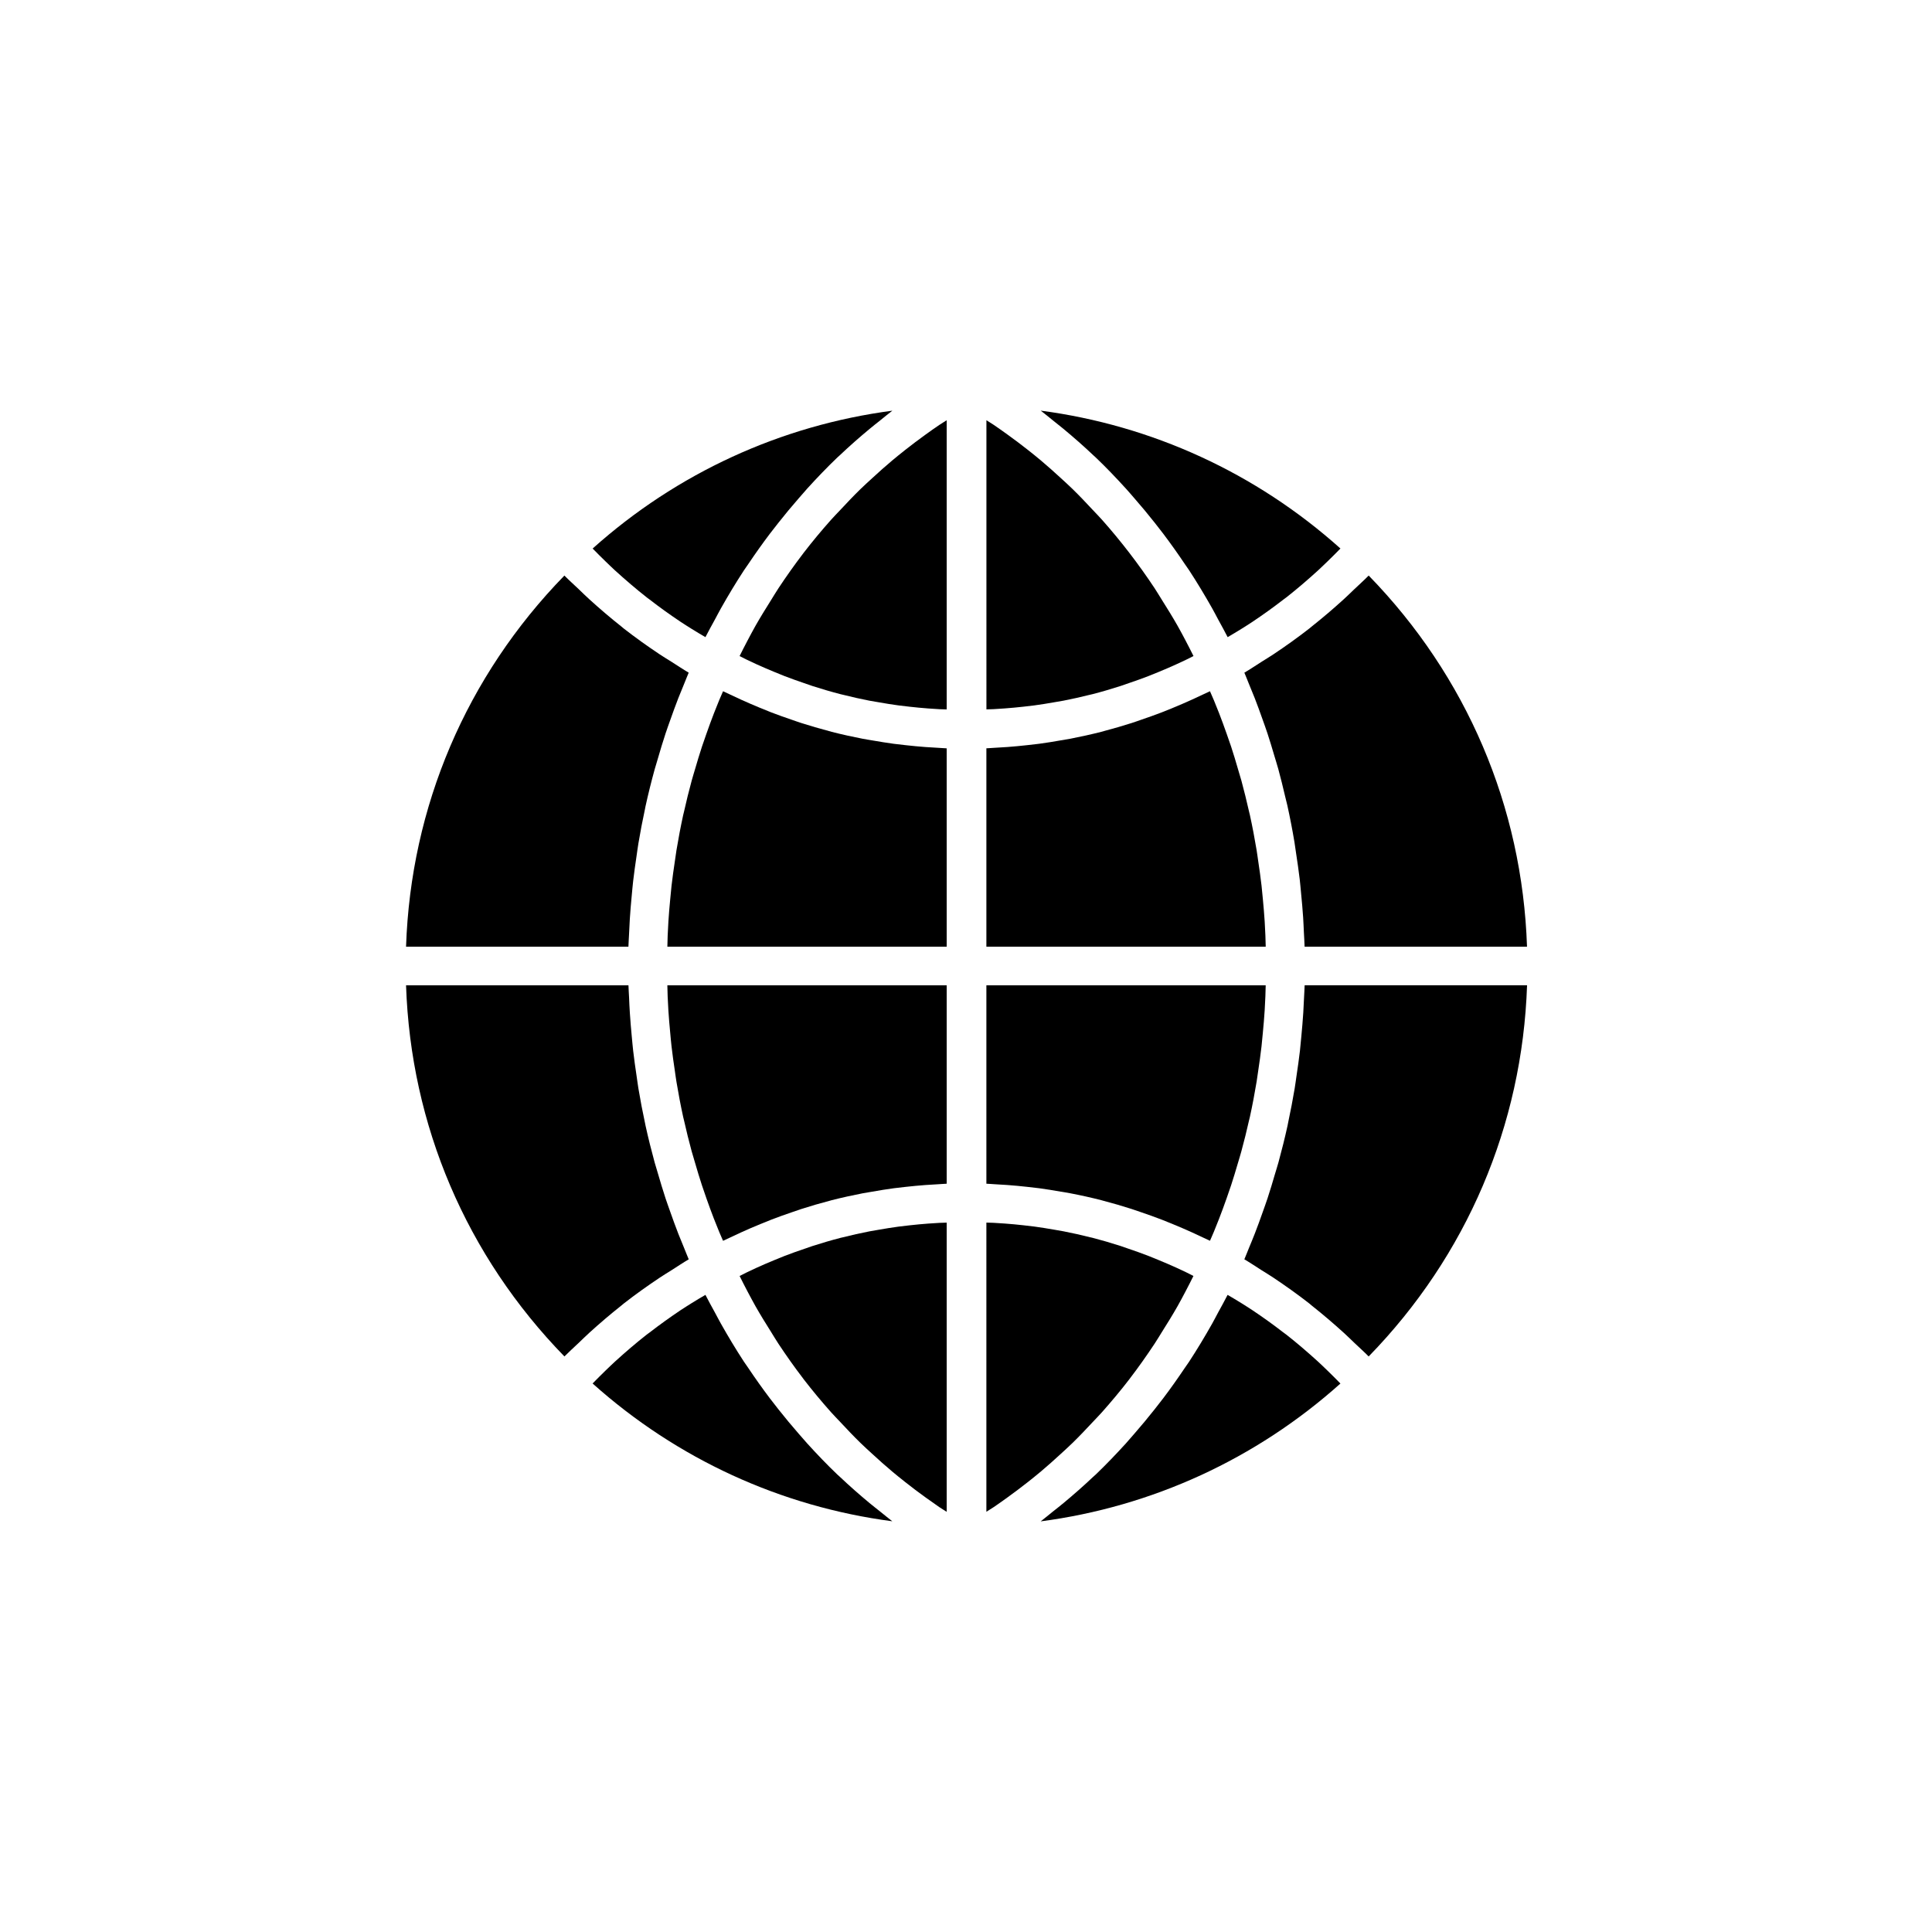
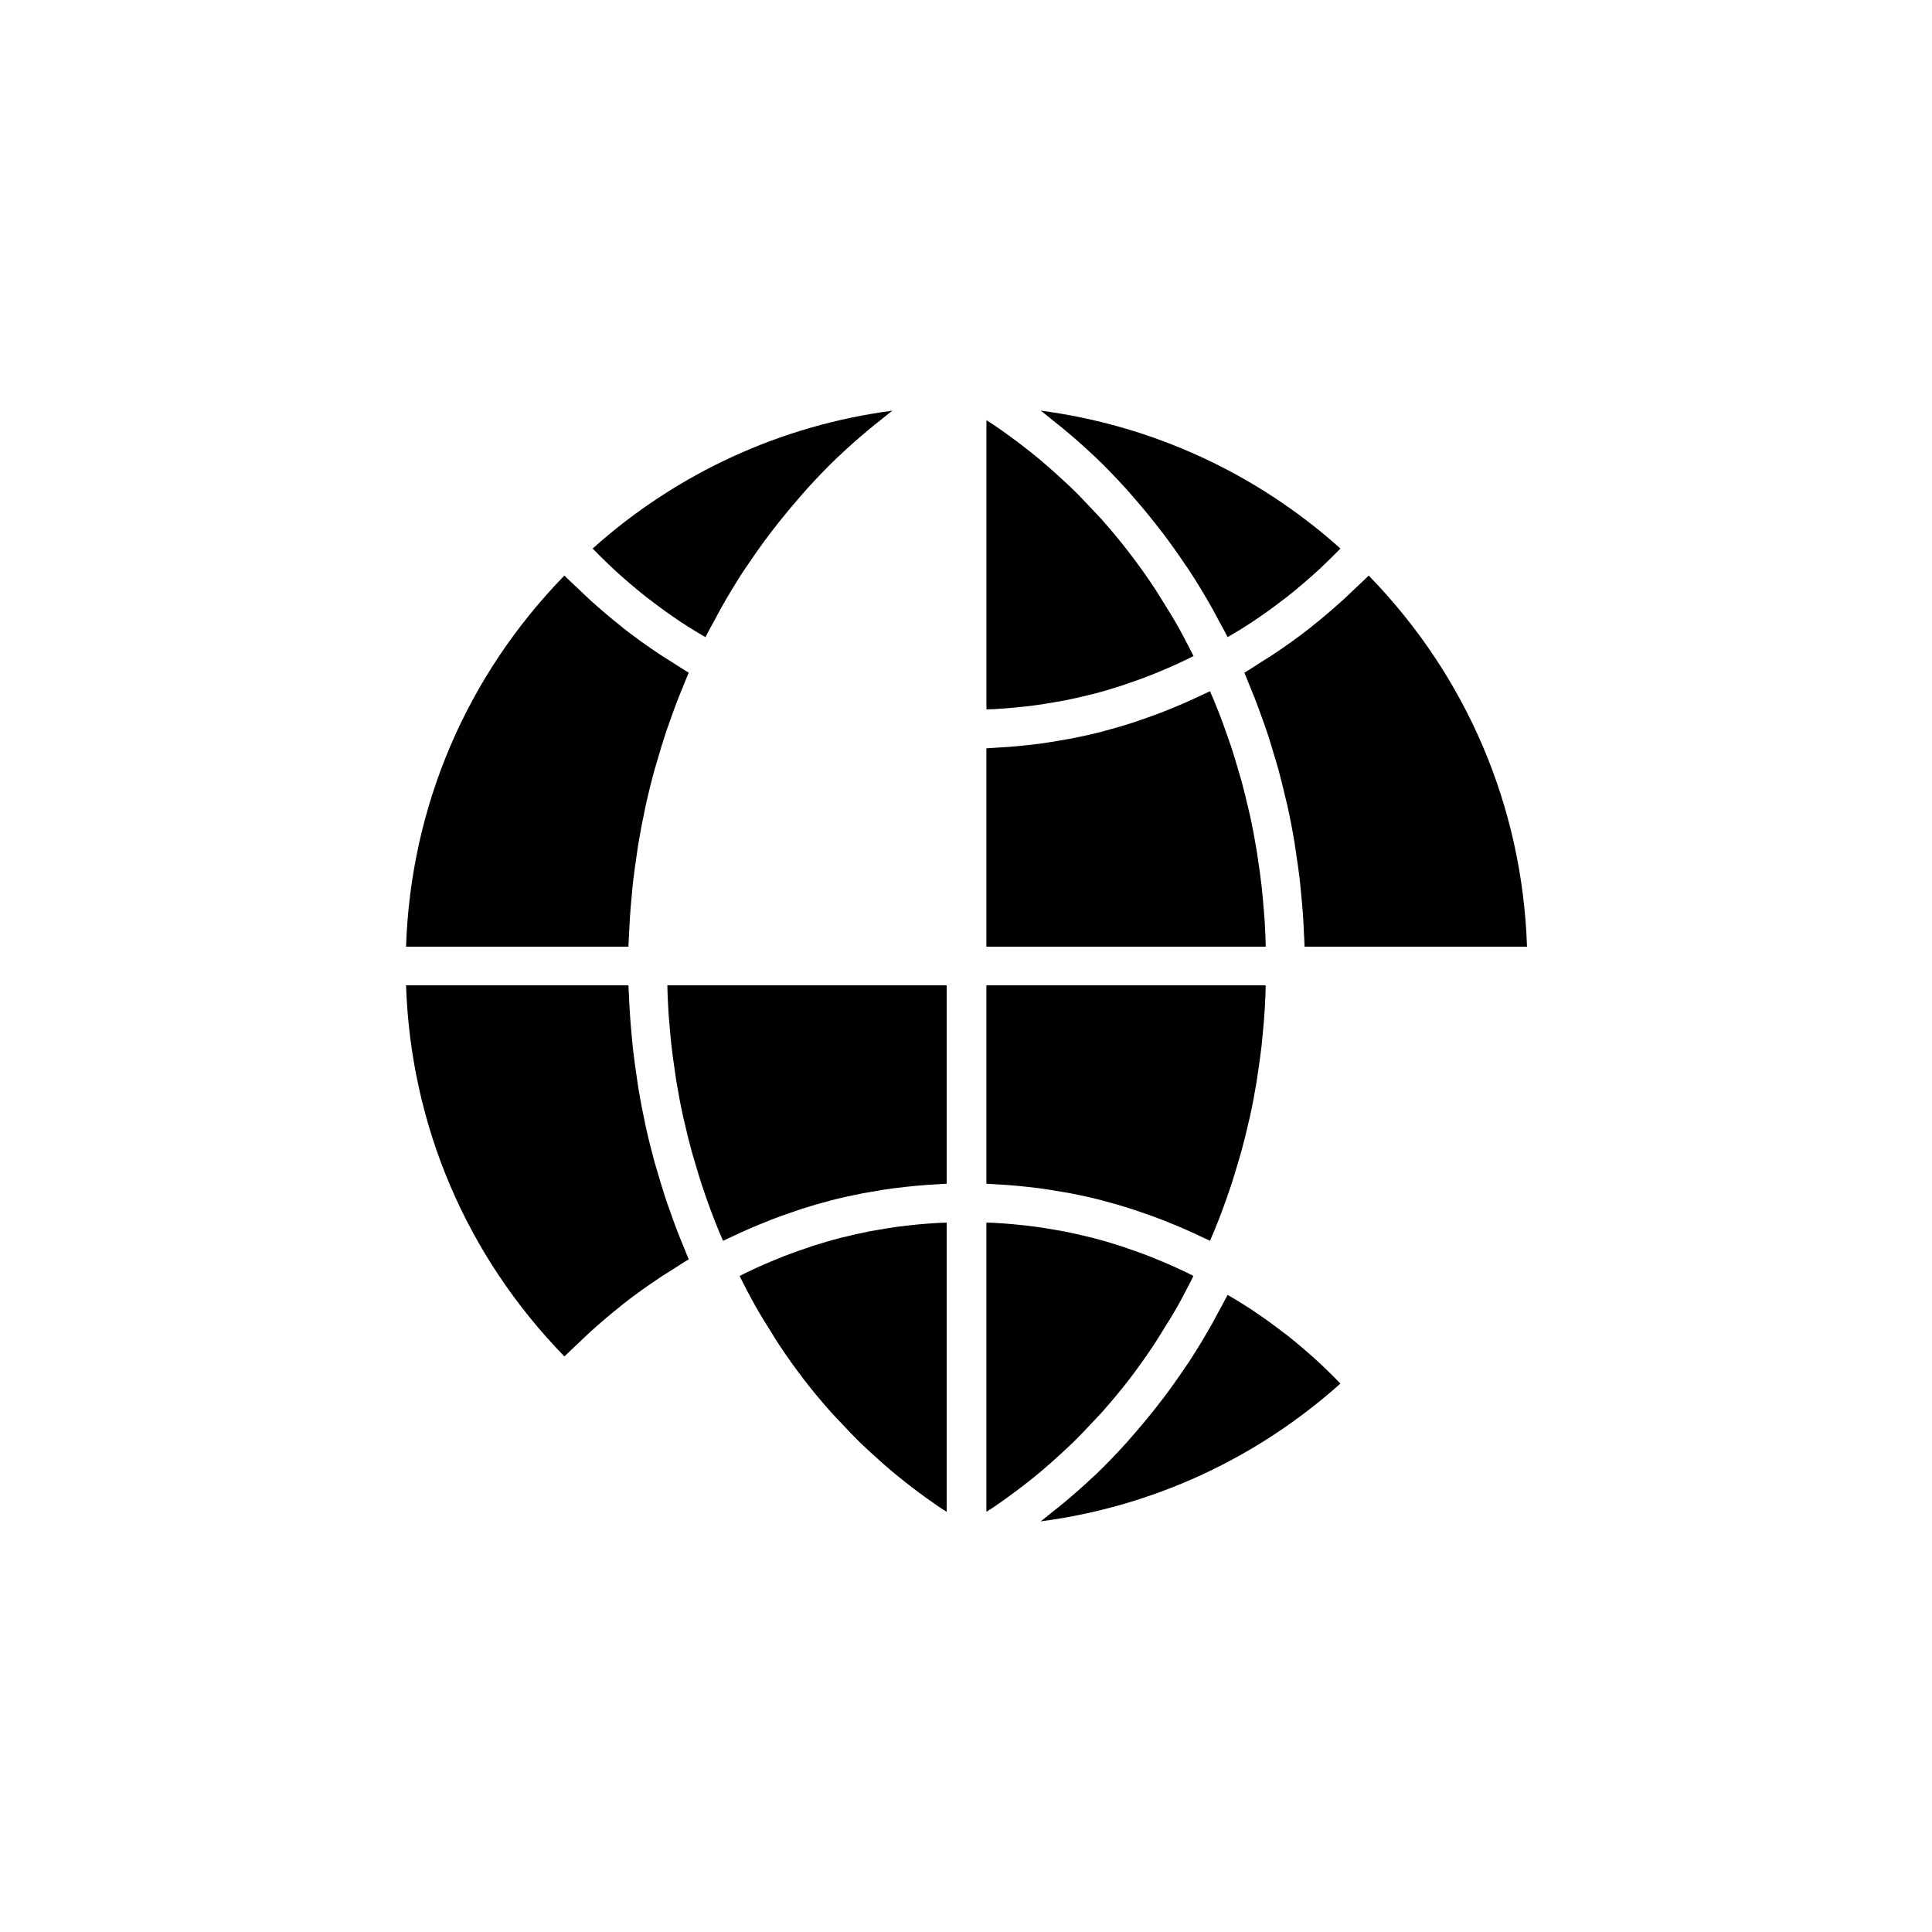
<svg xmlns="http://www.w3.org/2000/svg" version="1.1" id="Layer_1" x="0px" y="0px" width="100px" height="100px" viewBox="0 0 100 100" enable-background="new 0 0 100 100" xml:space="preserve">
-   <path d="M70.842,70.21c-0.237-0.241-0.487-0.463-0.731-0.695c-0.187-0.179-0.371-0.361-0.562-0.534  c-0.532-0.483-1.076-0.948-1.635-1.39c-0.049-0.04-0.097-0.084-0.146-0.123c-0.605-0.473-1.229-0.915-1.862-1.339  c-0.203-0.136-0.412-0.26-0.618-0.39c-0.293-0.187-0.582-0.382-0.881-0.557c0.083-0.189,0.154-0.385,0.234-0.576  c0.104-0.251,0.209-0.503,0.308-0.757c0.142-0.363,0.274-0.73,0.404-1.099c0.086-0.242,0.174-0.482,0.255-0.728  c0.137-0.413,0.261-0.832,0.383-1.251c0.061-0.204,0.126-0.406,0.183-0.612c0.171-0.625,0.328-1.255,0.468-1.89  c0.015-0.068,0.025-0.137,0.04-0.204c0.122-0.571,0.232-1.146,0.329-1.723c0.037-0.221,0.064-0.441,0.097-0.662  c0.064-0.429,0.126-0.858,0.176-1.289c0.028-0.253,0.05-0.507,0.074-0.761c0.038-0.404,0.073-0.809,0.099-1.215  c0.017-0.262,0.028-0.523,0.04-0.785c0.009-0.211,0.025-0.421,0.031-0.632h11.512C78.795,58.25,75.913,65.004,70.842,70.21z" />
  <path d="M60.95,67.608c-0.255,0.449-0.525,0.886-0.799,1.319c-0.131,0.207-0.255,0.421-0.391,0.625  c-0.413,0.623-0.842,1.231-1.292,1.818c-0.003,0.004-0.005,0.008-0.008,0.012c-0.454,0.591-0.93,1.158-1.419,1.71  c-0.157,0.177-0.323,0.343-0.484,0.516c-0.341,0.367-0.686,0.73-1.043,1.078c-0.198,0.194-0.404,0.379-0.607,0.566  c-0.337,0.311-0.678,0.615-1.027,0.909c-0.22,0.185-0.444,0.364-0.669,0.543c-0.353,0.278-0.712,0.549-1.076,0.811  c-0.23,0.166-0.461,0.33-0.695,0.489c-0.126,0.085-0.258,0.161-0.385,0.244V63.281c0.124,0.005,0.249,0.005,0.373,0.012  c0.193,0.01,0.386,0.022,0.578,0.037c0.326,0.023,0.65,0.055,0.974,0.091c0.188,0.021,0.376,0.042,0.563,0.066  c0.342,0.046,0.683,0.103,1.022,0.161c0.161,0.029,0.323,0.053,0.484,0.085c0.461,0.09,0.92,0.192,1.376,0.308  c0.035,0.009,0.071,0.015,0.106,0.023c0.493,0.128,0.983,0.271,1.47,0.428c0.142,0.046,0.28,0.098,0.421,0.146  c0.345,0.117,0.688,0.238,1.027,0.37c0.172,0.066,0.343,0.139,0.513,0.209c0.31,0.127,0.617,0.259,0.924,0.398  c0.176,0.08,0.352,0.162,0.527,0.247c0.12,0.058,0.239,0.122,0.359,0.182c-0.134,0.267-0.267,0.534-0.407,0.796  C61.229,67.097,61.094,67.356,60.95,67.608z" />
  <path d="M47.92,77.516c-0.364-0.262-0.723-0.531-1.075-0.811c-0.226-0.179-0.45-0.358-0.671-0.544  c-0.349-0.293-0.688-0.597-1.024-0.906c-0.205-0.188-0.412-0.374-0.611-0.569c-0.355-0.346-0.697-0.706-1.036-1.071  c-0.163-0.175-0.333-0.344-0.492-0.523c-0.488-0.549-0.96-1.114-1.413-1.702c-0.011-0.014-0.021-0.028-0.031-0.043  c-0.443-0.578-0.866-1.177-1.273-1.791c-0.137-0.207-0.264-0.424-0.397-0.636c-0.271-0.43-0.539-0.863-0.792-1.309  c-0.144-0.254-0.28-0.515-0.418-0.773c-0.139-0.261-0.272-0.527-0.405-0.793c0.12-0.06,0.239-0.124,0.36-0.182  c0.175-0.085,0.351-0.167,0.528-0.248c0.305-0.139,0.613-0.271,0.921-0.397c0.171-0.07,0.342-0.143,0.514-0.209  c0.34-0.132,0.683-0.253,1.027-0.369c0.141-0.049,0.28-0.101,0.421-0.146c0.487-0.156,0.978-0.301,1.471-0.428  c0.033-0.008,0.065-0.014,0.098-0.022c0.459-0.116,0.92-0.219,1.385-0.31c0.159-0.03,0.32-0.055,0.479-0.083  c0.341-0.06,0.683-0.116,1.027-0.162c0.187-0.024,0.374-0.045,0.561-0.066c0.324-0.036,0.649-0.067,0.975-0.091  c0.192-0.015,0.384-0.027,0.577-0.037c0.124-0.007,0.249-0.007,0.374-0.012v14.968c-0.127-0.083-0.258-0.159-0.384-0.244  C48.381,77.846,48.15,77.682,47.92,77.516z" />
  <path d="M36.33,61.344c-0.124-0.377-0.238-0.758-0.349-1.14c-0.06-0.205-0.124-0.408-0.181-0.615  c-0.142-0.521-0.271-1.046-0.39-1.574c-0.016-0.07-0.036-0.14-0.051-0.21c-0.131-0.6-0.245-1.203-0.346-1.811  c-0.032-0.188-0.055-0.379-0.083-0.567c-0.063-0.422-0.124-0.845-0.172-1.27c-0.027-0.231-0.046-0.464-0.068-0.696  c-0.037-0.386-0.07-0.773-0.095-1.161c-0.016-0.245-0.027-0.49-0.038-0.735c-0.008-0.188-0.01-0.376-0.015-0.564H49v10.268  c-0.146,0.005-0.291,0.02-0.436,0.027c-0.218,0.011-0.435,0.023-0.652,0.04c-0.345,0.024-0.688,0.059-1.03,0.096  c-0.205,0.023-0.409,0.044-0.613,0.071c-0.379,0.051-0.755,0.112-1.131,0.179c-0.162,0.028-0.325,0.052-0.486,0.083  c-0.538,0.104-1.073,0.222-1.604,0.357c-0.029,0.008-0.058,0.018-0.087,0.025c-0.5,0.13-0.996,0.274-1.489,0.433  c-0.164,0.052-0.325,0.112-0.488,0.167c-0.359,0.123-0.717,0.249-1.072,0.387c-0.188,0.072-0.375,0.149-0.562,0.227  c-0.33,0.135-0.657,0.275-0.983,0.424c-0.192,0.087-0.384,0.177-0.576,0.269c-0.122,0.059-0.245,0.11-0.366,0.17  c-0.064-0.148-0.131-0.296-0.193-0.446c-0.097-0.235-0.192-0.472-0.285-0.71c-0.132-0.34-0.256-0.683-0.378-1.027  C36.488,61.807,36.406,61.576,36.33,61.344z" />
-   <path d="M34.596,47.699c0.024-0.388,0.058-0.775,0.095-1.162c0.022-0.231,0.042-0.463,0.068-0.693  c0.049-0.427,0.109-0.853,0.173-1.277c0.028-0.187,0.051-0.374,0.082-0.56c0.101-0.608,0.215-1.213,0.346-1.814  c0.013-0.06,0.03-0.12,0.044-0.18c0.121-0.539,0.252-1.075,0.397-1.606c0.054-0.199,0.116-0.395,0.174-0.593  c0.114-0.39,0.23-0.78,0.357-1.165c0.074-0.225,0.153-0.447,0.232-0.67c0.125-0.354,0.252-0.707,0.388-1.056  c0.089-0.229,0.181-0.457,0.274-0.684c0.064-0.155,0.133-0.307,0.199-0.46c0.119,0.059,0.24,0.11,0.359,0.167  c0.196,0.094,0.393,0.186,0.59,0.275c0.319,0.145,0.639,0.282,0.961,0.415c0.194,0.08,0.388,0.161,0.583,0.236  c0.344,0.133,0.691,0.255,1.04,0.374c0.173,0.059,0.345,0.123,0.52,0.178c0.472,0.151,0.948,0.289,1.426,0.415  c0.049,0.013,0.098,0.029,0.148,0.042c0.528,0.135,1.06,0.252,1.595,0.356c0.168,0.033,0.338,0.057,0.507,0.087  c0.369,0.064,0.739,0.125,1.111,0.175c0.207,0.028,0.414,0.049,0.621,0.072c0.34,0.038,0.681,0.071,1.024,0.096  c0.218,0.016,0.436,0.029,0.654,0.04c0.146,0.007,0.29,0.022,0.436,0.027V49H34.543c0.005-0.188,0.007-0.376,0.015-0.564  C34.569,48.19,34.58,47.944,34.596,47.699z" />
-   <path d="M39.105,32.39c0.254-0.447,0.522-0.88,0.794-1.312c0.132-0.21,0.258-0.426,0.395-0.632c0.408-0.616,0.833-1.217,1.277-1.797  c0.008-0.011,0.016-0.022,0.024-0.033c0.453-0.589,0.927-1.157,1.416-1.707c0.16-0.181,0.33-0.35,0.494-0.526  c0.338-0.363,0.679-0.723,1.032-1.067c0.201-0.196,0.409-0.382,0.615-0.572c0.334-0.308,0.673-0.611,1.02-0.903  c0.222-0.187,0.448-0.367,0.674-0.547c0.351-0.277,0.708-0.546,1.071-0.807c0.231-0.167,0.463-0.332,0.7-0.491  c0.125-0.085,0.256-0.161,0.383-0.243v14.967c-0.124-0.005-0.248-0.005-0.372-0.012c-0.195-0.01-0.389-0.023-0.583-0.038  c-0.324-0.024-0.647-0.055-0.969-0.091c-0.189-0.021-0.379-0.042-0.567-0.067c-0.339-0.045-0.677-0.101-1.013-0.16  c-0.165-0.029-0.331-0.053-0.495-0.085c-0.447-0.087-0.891-0.187-1.333-0.298c-0.05-0.013-0.101-0.022-0.15-0.035  c-0.49-0.126-0.976-0.269-1.459-0.424c-0.153-0.049-0.304-0.106-0.457-0.158c-0.331-0.113-0.661-0.229-0.989-0.356  c-0.182-0.07-0.363-0.146-0.544-0.221c-0.296-0.122-0.591-0.248-0.884-0.381c-0.188-0.085-0.376-0.174-0.563-0.264  c-0.114-0.055-0.227-0.115-0.341-0.172c0.133-0.265,0.265-0.53,0.404-0.79C38.824,32.907,38.96,32.645,39.105,32.39z" />
  <path d="M52.144,22.49c0.359,0.258,0.713,0.524,1.061,0.799c0.229,0.181,0.458,0.364,0.682,0.553  c0.346,0.291,0.683,0.592,1.016,0.899c0.206,0.19,0.415,0.377,0.616,0.574c0.355,0.346,0.698,0.708,1.037,1.073  c0.162,0.174,0.33,0.341,0.488,0.52c0.979,1.104,1.889,2.286,2.721,3.542c0.132,0.2,0.254,0.409,0.382,0.612  c0.277,0.438,0.55,0.88,0.808,1.334c0.142,0.248,0.274,0.503,0.409,0.756c0.142,0.265,0.275,0.535,0.411,0.804  c-0.116,0.058-0.232,0.12-0.349,0.176c-0.183,0.088-0.365,0.174-0.55,0.257c-0.297,0.135-0.597,0.264-0.896,0.387  c-0.179,0.073-0.356,0.148-0.535,0.217c-0.331,0.128-0.664,0.246-0.998,0.359c-0.15,0.051-0.298,0.107-0.448,0.155  c-0.484,0.156-0.971,0.299-1.461,0.425c-0.05,0.013-0.1,0.022-0.148,0.034c-0.442,0.111-0.888,0.211-1.335,0.298  c-0.165,0.032-0.331,0.057-0.496,0.086c-0.337,0.059-0.673,0.114-1.012,0.16c-0.188,0.025-0.379,0.046-0.568,0.067  c-0.321,0.036-0.644,0.066-0.968,0.09c-0.193,0.015-0.388,0.027-0.583,0.038c-0.123,0.006-0.247,0.007-0.371,0.012V21.751  c0.125,0.082,0.254,0.157,0.378,0.24C51.673,22.153,51.908,22.321,52.144,22.49z" />
  <path d="M63.724,38.649c0.126,0.383,0.242,0.771,0.354,1.159c0.059,0.2,0.121,0.398,0.177,0.599c0.142,0.523,0.271,1.05,0.391,1.58  c0.016,0.069,0.035,0.137,0.05,0.207c0.131,0.599,0.245,1.203,0.346,1.81c0.032,0.19,0.055,0.383,0.084,0.575  c0.063,0.419,0.123,0.839,0.171,1.261c0.027,0.234,0.047,0.468,0.069,0.702c0.036,0.385,0.069,0.77,0.094,1.156  c0.016,0.246,0.027,0.492,0.037,0.738c0.009,0.188,0.011,0.376,0.016,0.564H51.055V38.732c0.146-0.005,0.29-0.02,0.436-0.027  c0.219-0.011,0.437-0.024,0.653-0.04c0.343-0.025,0.685-0.059,1.024-0.096c0.207-0.023,0.415-0.044,0.622-0.072  c0.37-0.049,0.739-0.11,1.107-0.175c0.17-0.029,0.341-0.054,0.511-0.087c0.534-0.104,1.064-0.221,1.592-0.355  c0.055-0.014,0.108-0.032,0.162-0.046c0.474-0.125,0.945-0.261,1.413-0.411c0.176-0.056,0.35-0.12,0.524-0.18  c0.346-0.118,0.691-0.24,1.034-0.372c0.196-0.076,0.393-0.157,0.588-0.237c0.321-0.132,0.641-0.27,0.958-0.414  c0.197-0.089,0.394-0.18,0.589-0.274c0.12-0.058,0.241-0.109,0.36-0.168c0.067,0.156,0.138,0.311,0.203,0.468  c0.092,0.223,0.182,0.446,0.27,0.672c0.136,0.351,0.265,0.704,0.39,1.06C63.57,38.202,63.649,38.424,63.724,38.649z" />
  <path d="M65.459,52.3c-0.024,0.389-0.058,0.775-0.095,1.163c-0.022,0.231-0.042,0.463-0.068,0.694  c-0.049,0.425-0.108,0.848-0.172,1.271c-0.028,0.188-0.052,0.378-0.083,0.566c-0.101,0.607-0.215,1.212-0.346,1.812  c-0.015,0.066-0.033,0.131-0.048,0.196c-0.12,0.533-0.25,1.063-0.394,1.588c-0.055,0.203-0.118,0.403-0.177,0.604  c-0.113,0.388-0.229,0.773-0.354,1.155c-0.074,0.227-0.154,0.451-0.233,0.676c-0.124,0.353-0.252,0.703-0.387,1.051  c-0.089,0.23-0.182,0.459-0.275,0.687c-0.063,0.154-0.133,0.306-0.198,0.459c-0.121-0.06-0.243-0.111-0.364-0.169  c-0.192-0.093-0.387-0.183-0.581-0.271c-0.322-0.146-0.646-0.285-0.973-0.419c-0.19-0.079-0.381-0.157-0.572-0.231  c-0.351-0.136-0.703-0.26-1.057-0.381c-0.168-0.057-0.334-0.118-0.503-0.172c-0.483-0.155-0.971-0.297-1.46-0.425  c-0.039-0.01-0.077-0.022-0.115-0.032c-0.53-0.136-1.063-0.254-1.601-0.357c-0.163-0.032-0.329-0.056-0.493-0.084  c-0.373-0.065-0.748-0.128-1.124-0.178c-0.204-0.027-0.41-0.049-0.615-0.071c-0.342-0.038-0.684-0.071-1.028-0.096  c-0.217-0.017-0.434-0.029-0.652-0.04c-0.146-0.008-0.289-0.022-0.436-0.027V51h14.457c-0.005,0.188-0.007,0.376-0.016,0.564  C65.486,51.81,65.475,52.055,65.459,52.3z" />
  <path d="M67.526,49c-0.007-0.254-0.026-0.507-0.038-0.761c-0.012-0.252-0.021-0.505-0.038-0.757  c-0.027-0.413-0.065-0.824-0.105-1.234c-0.023-0.243-0.043-0.485-0.071-0.727c-0.054-0.455-0.12-0.906-0.189-1.358  c-0.029-0.193-0.053-0.386-0.085-0.579c-0.106-0.635-0.229-1.268-0.367-1.896c-0.036-0.162-0.081-0.32-0.118-0.481  c-0.11-0.469-0.223-0.936-0.35-1.399c-0.067-0.242-0.144-0.481-0.215-0.722c-0.111-0.377-0.224-0.754-0.347-1.127  c-0.086-0.26-0.18-0.516-0.271-0.773c-0.124-0.349-0.25-0.697-0.384-1.042c-0.102-0.261-0.209-0.519-0.316-0.776  c-0.076-0.183-0.145-0.37-0.224-0.551c0.303-0.177,0.594-0.375,0.891-0.563c0.201-0.127,0.405-0.249,0.604-0.381  c0.637-0.425,1.263-0.87,1.872-1.346c0.036-0.028,0.069-0.06,0.105-0.088c0.572-0.452,1.129-0.928,1.675-1.424  c0.186-0.169,0.365-0.347,0.548-0.521c0.247-0.235,0.5-0.46,0.74-0.704C75.913,34.996,78.795,41.75,79.038,49H67.526z" />
  <path d="M69.381,28.391c-0.225,0.227-0.447,0.457-0.677,0.675c-0.161,0.152-0.318,0.31-0.481,0.458  c-0.536,0.487-1.083,0.958-1.646,1.4c-0.049,0.039-0.1,0.072-0.149,0.11c-0.519,0.402-1.05,0.782-1.59,1.144  c-0.19,0.127-0.385,0.247-0.577,0.369c-0.236,0.15-0.478,0.288-0.718,0.431c-0.156-0.31-0.326-0.608-0.49-0.912  c-0.104-0.193-0.204-0.39-0.312-0.581c-0.381-0.673-0.776-1.332-1.194-1.971c-0.073-0.111-0.152-0.217-0.226-0.327  c-0.356-0.531-0.725-1.049-1.106-1.555c-0.146-0.193-0.294-0.381-0.443-0.57c-0.343-0.435-0.695-0.858-1.058-1.273  c-0.146-0.167-0.289-0.337-0.438-0.5c-0.506-0.556-1.023-1.098-1.563-1.613c-0.035-0.034-0.073-0.065-0.109-0.099  c-0.506-0.48-1.029-0.939-1.564-1.383c-0.177-0.146-0.356-0.287-0.536-0.43c-0.213-0.168-0.419-0.346-0.636-0.509  C59.627,22.014,65.016,24.481,69.381,28.391z" />
  <path d="M45.557,21.761c-0.182,0.145-0.366,0.288-0.544,0.437c-0.529,0.439-1.047,0.894-1.548,1.369  c-0.041,0.038-0.084,0.073-0.124,0.112c-0.538,0.515-1.055,1.055-1.559,1.61c-0.15,0.166-0.295,0.337-0.442,0.506  c-0.36,0.412-0.71,0.833-1.051,1.266c-0.151,0.191-0.302,0.381-0.449,0.576c-0.379,0.503-0.746,1.019-1.1,1.546  c-0.075,0.113-0.156,0.22-0.23,0.333c-0.418,0.639-0.814,1.297-1.194,1.971c-0.107,0.19-0.207,0.386-0.312,0.579  c-0.164,0.304-0.334,0.603-0.491,0.913c-0.241-0.144-0.484-0.282-0.721-0.433c-0.191-0.121-0.383-0.239-0.571-0.365  c-0.547-0.367-1.084-0.75-1.609-1.158c-0.043-0.033-0.088-0.062-0.13-0.096c-0.564-0.443-1.112-0.915-1.65-1.403  c-0.163-0.147-0.319-0.304-0.479-0.456c-0.23-0.219-0.453-0.449-0.678-0.676c4.365-3.91,9.753-6.377,15.514-7.135  C45.973,21.418,45.768,21.594,45.557,21.761z" />
  <path d="M29.213,29.791c0.239,0.243,0.491,0.466,0.736,0.7c0.184,0.176,0.365,0.356,0.553,0.526  c0.545,0.495,1.102,0.971,1.673,1.422c0.037,0.029,0.071,0.061,0.107,0.09c0.609,0.476,1.236,0.921,1.873,1.346  c0.195,0.13,0.396,0.25,0.595,0.375c0.299,0.189,0.593,0.389,0.897,0.567c-0.087,0.201-0.164,0.407-0.248,0.609  c-0.097,0.234-0.194,0.468-0.287,0.704c-0.148,0.381-0.288,0.766-0.424,1.152c-0.08,0.227-0.163,0.452-0.238,0.681  c-0.143,0.431-0.273,0.868-0.4,1.305c-0.055,0.188-0.115,0.373-0.167,0.562c-0.172,0.629-0.331,1.263-0.471,1.903  c-0.01,0.046-0.017,0.093-0.027,0.14c-0.128,0.592-0.242,1.188-0.342,1.786c-0.036,0.215-0.063,0.432-0.095,0.648  c-0.064,0.432-0.126,0.864-0.176,1.298c-0.029,0.256-0.051,0.512-0.075,0.769c-0.038,0.399-0.072,0.798-0.098,1.199  c-0.017,0.27-0.029,0.54-0.041,0.811c-0.009,0.205-0.025,0.41-0.031,0.615H21.017C21.26,41.75,24.141,34.996,29.213,29.791z" />
  <path d="M32.529,51c0.005,0.205,0.022,0.41,0.031,0.615c0.011,0.27,0.023,0.54,0.041,0.81c0.025,0.403,0.06,0.805,0.098,1.206  c0.024,0.253,0.045,0.507,0.074,0.759c0.05,0.438,0.113,0.874,0.178,1.311c0.032,0.212,0.058,0.426,0.093,0.638  c0.103,0.614,0.219,1.226,0.351,1.833c0.006,0.03,0.011,0.061,0.018,0.091c0.141,0.642,0.3,1.278,0.473,1.91  c0.05,0.182,0.108,0.36,0.161,0.541c0.129,0.445,0.262,0.888,0.406,1.326c0.075,0.226,0.156,0.446,0.235,0.67  c0.137,0.39,0.277,0.778,0.427,1.162c0.092,0.235,0.189,0.469,0.286,0.701c0.084,0.203,0.161,0.409,0.248,0.61  c-0.302,0.177-0.593,0.374-0.889,0.562c-0.203,0.128-0.408,0.25-0.607,0.384c-0.635,0.424-1.259,0.867-1.867,1.342  c-0.045,0.034-0.087,0.074-0.131,0.109c-0.563,0.445-1.113,0.915-1.65,1.403c-0.188,0.171-0.37,0.352-0.555,0.528  c-0.245,0.233-0.496,0.457-0.735,0.699C24.142,65.004,21.26,58.25,21.017,51H32.529z" />
-   <path d="M30.673,71.609c0.224-0.227,0.447-0.456,0.676-0.675c0.161-0.153,0.32-0.311,0.484-0.46  c0.536-0.487,1.082-0.957,1.645-1.398c0.051-0.04,0.105-0.075,0.156-0.115c0.518-0.4,1.047-0.779,1.586-1.141  c0.187-0.125,0.378-0.242,0.567-0.362c0.238-0.152,0.483-0.292,0.726-0.436c0.156,0.311,0.327,0.609,0.491,0.913  c0.104,0.192,0.204,0.388,0.311,0.577c0.38,0.674,0.777,1.334,1.195,1.974c0.071,0.109,0.148,0.212,0.221,0.319  c0.357,0.533,0.728,1.055,1.111,1.563c0.145,0.191,0.292,0.378,0.44,0.566c0.344,0.436,0.697,0.86,1.06,1.276  c0.146,0.166,0.288,0.335,0.436,0.498c0.505,0.556,1.023,1.098,1.562,1.613c0.039,0.037,0.08,0.07,0.119,0.107  c0.503,0.477,1.022,0.932,1.552,1.373c0.18,0.149,0.365,0.293,0.548,0.438c0.21,0.166,0.414,0.341,0.627,0.502  C40.428,77.986,35.04,75.52,30.673,71.609z" />
  <path d="M54.49,78.244c0.186-0.147,0.373-0.293,0.555-0.444c0.526-0.437,1.04-0.889,1.538-1.36c0.044-0.041,0.09-0.078,0.133-0.119  c0.537-0.515,1.053-1.054,1.557-1.607c0.151-0.167,0.297-0.34,0.445-0.51c0.358-0.411,0.708-0.831,1.049-1.263  c0.15-0.191,0.302-0.382,0.449-0.577c0.379-0.502,0.744-1.018,1.098-1.544c0.076-0.113,0.157-0.222,0.232-0.336  c0.417-0.638,0.813-1.296,1.192-1.968c0.108-0.192,0.209-0.39,0.314-0.585c0.163-0.302,0.333-0.6,0.488-0.908  c0.242,0.144,0.487,0.283,0.726,0.435c0.189,0.121,0.381,0.238,0.568,0.364c0.535,0.358,1.061,0.734,1.574,1.132  c0.056,0.043,0.114,0.081,0.169,0.124c0.561,0.44,1.105,0.909,1.639,1.394c0.169,0.154,0.333,0.316,0.499,0.475  c0.226,0.215,0.444,0.44,0.665,0.664c-4.366,3.91-9.754,6.377-15.514,7.134C54.08,78.583,54.282,78.409,54.49,78.244z" />
</svg>